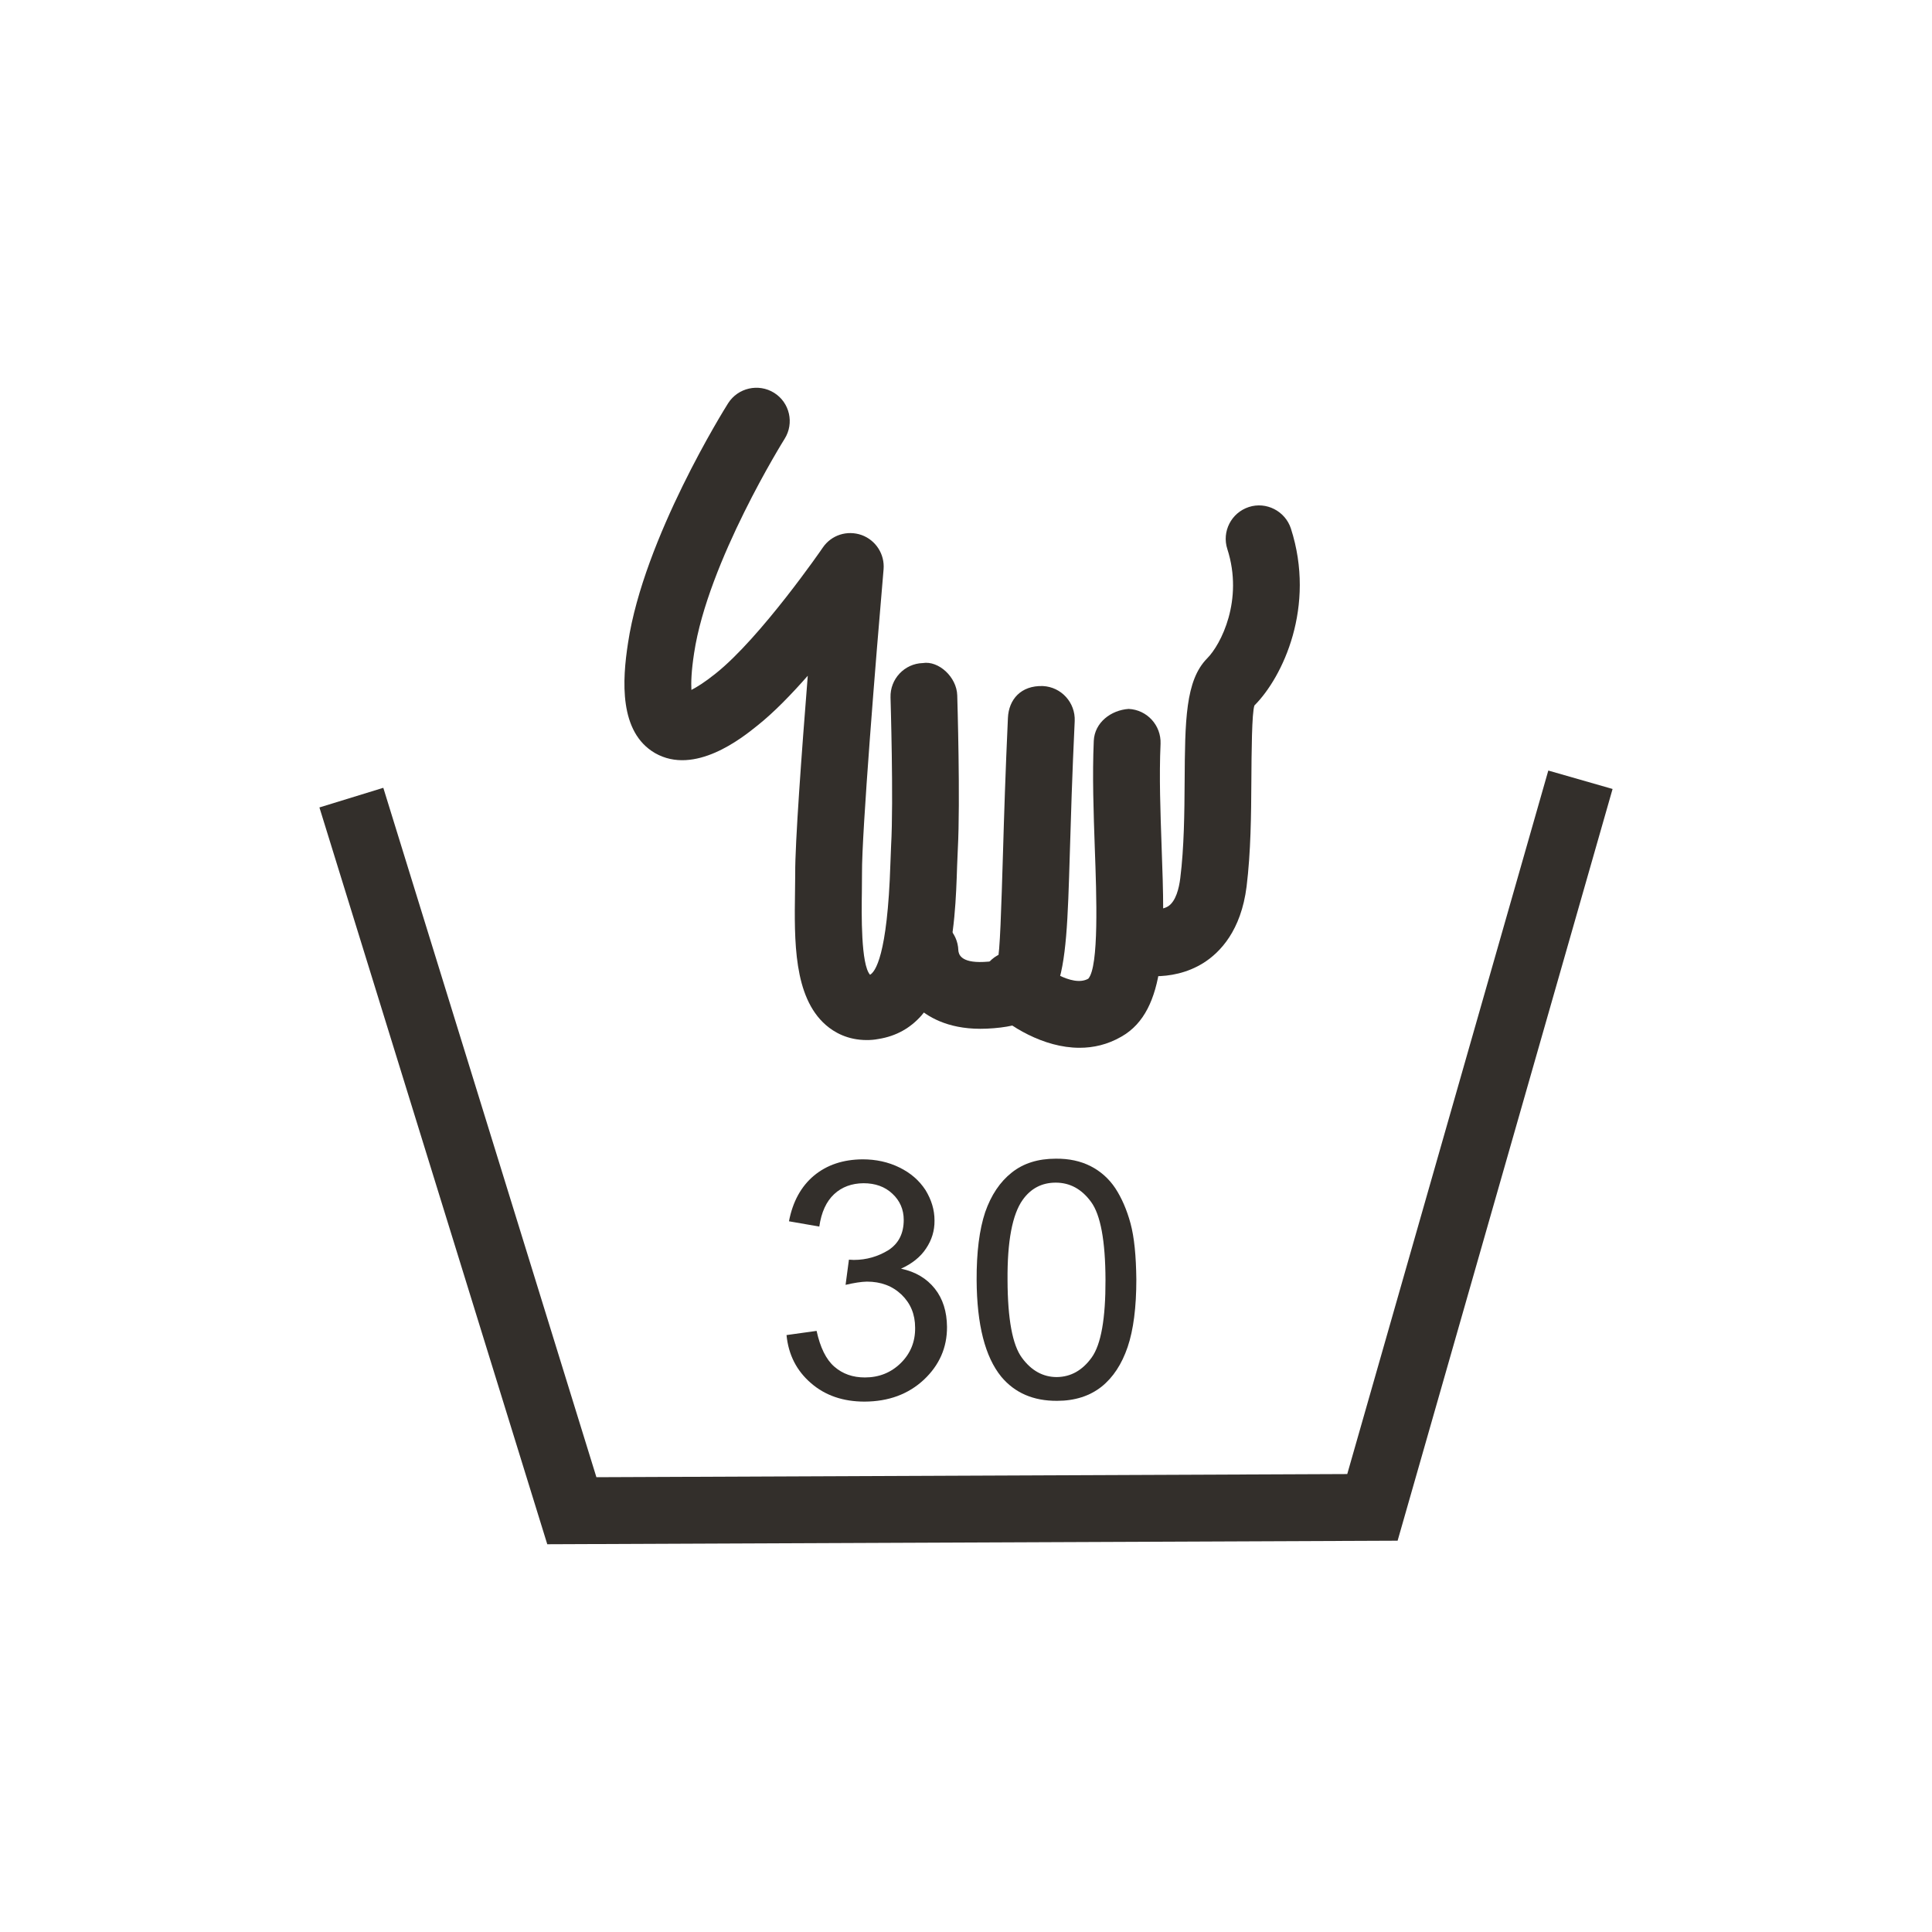
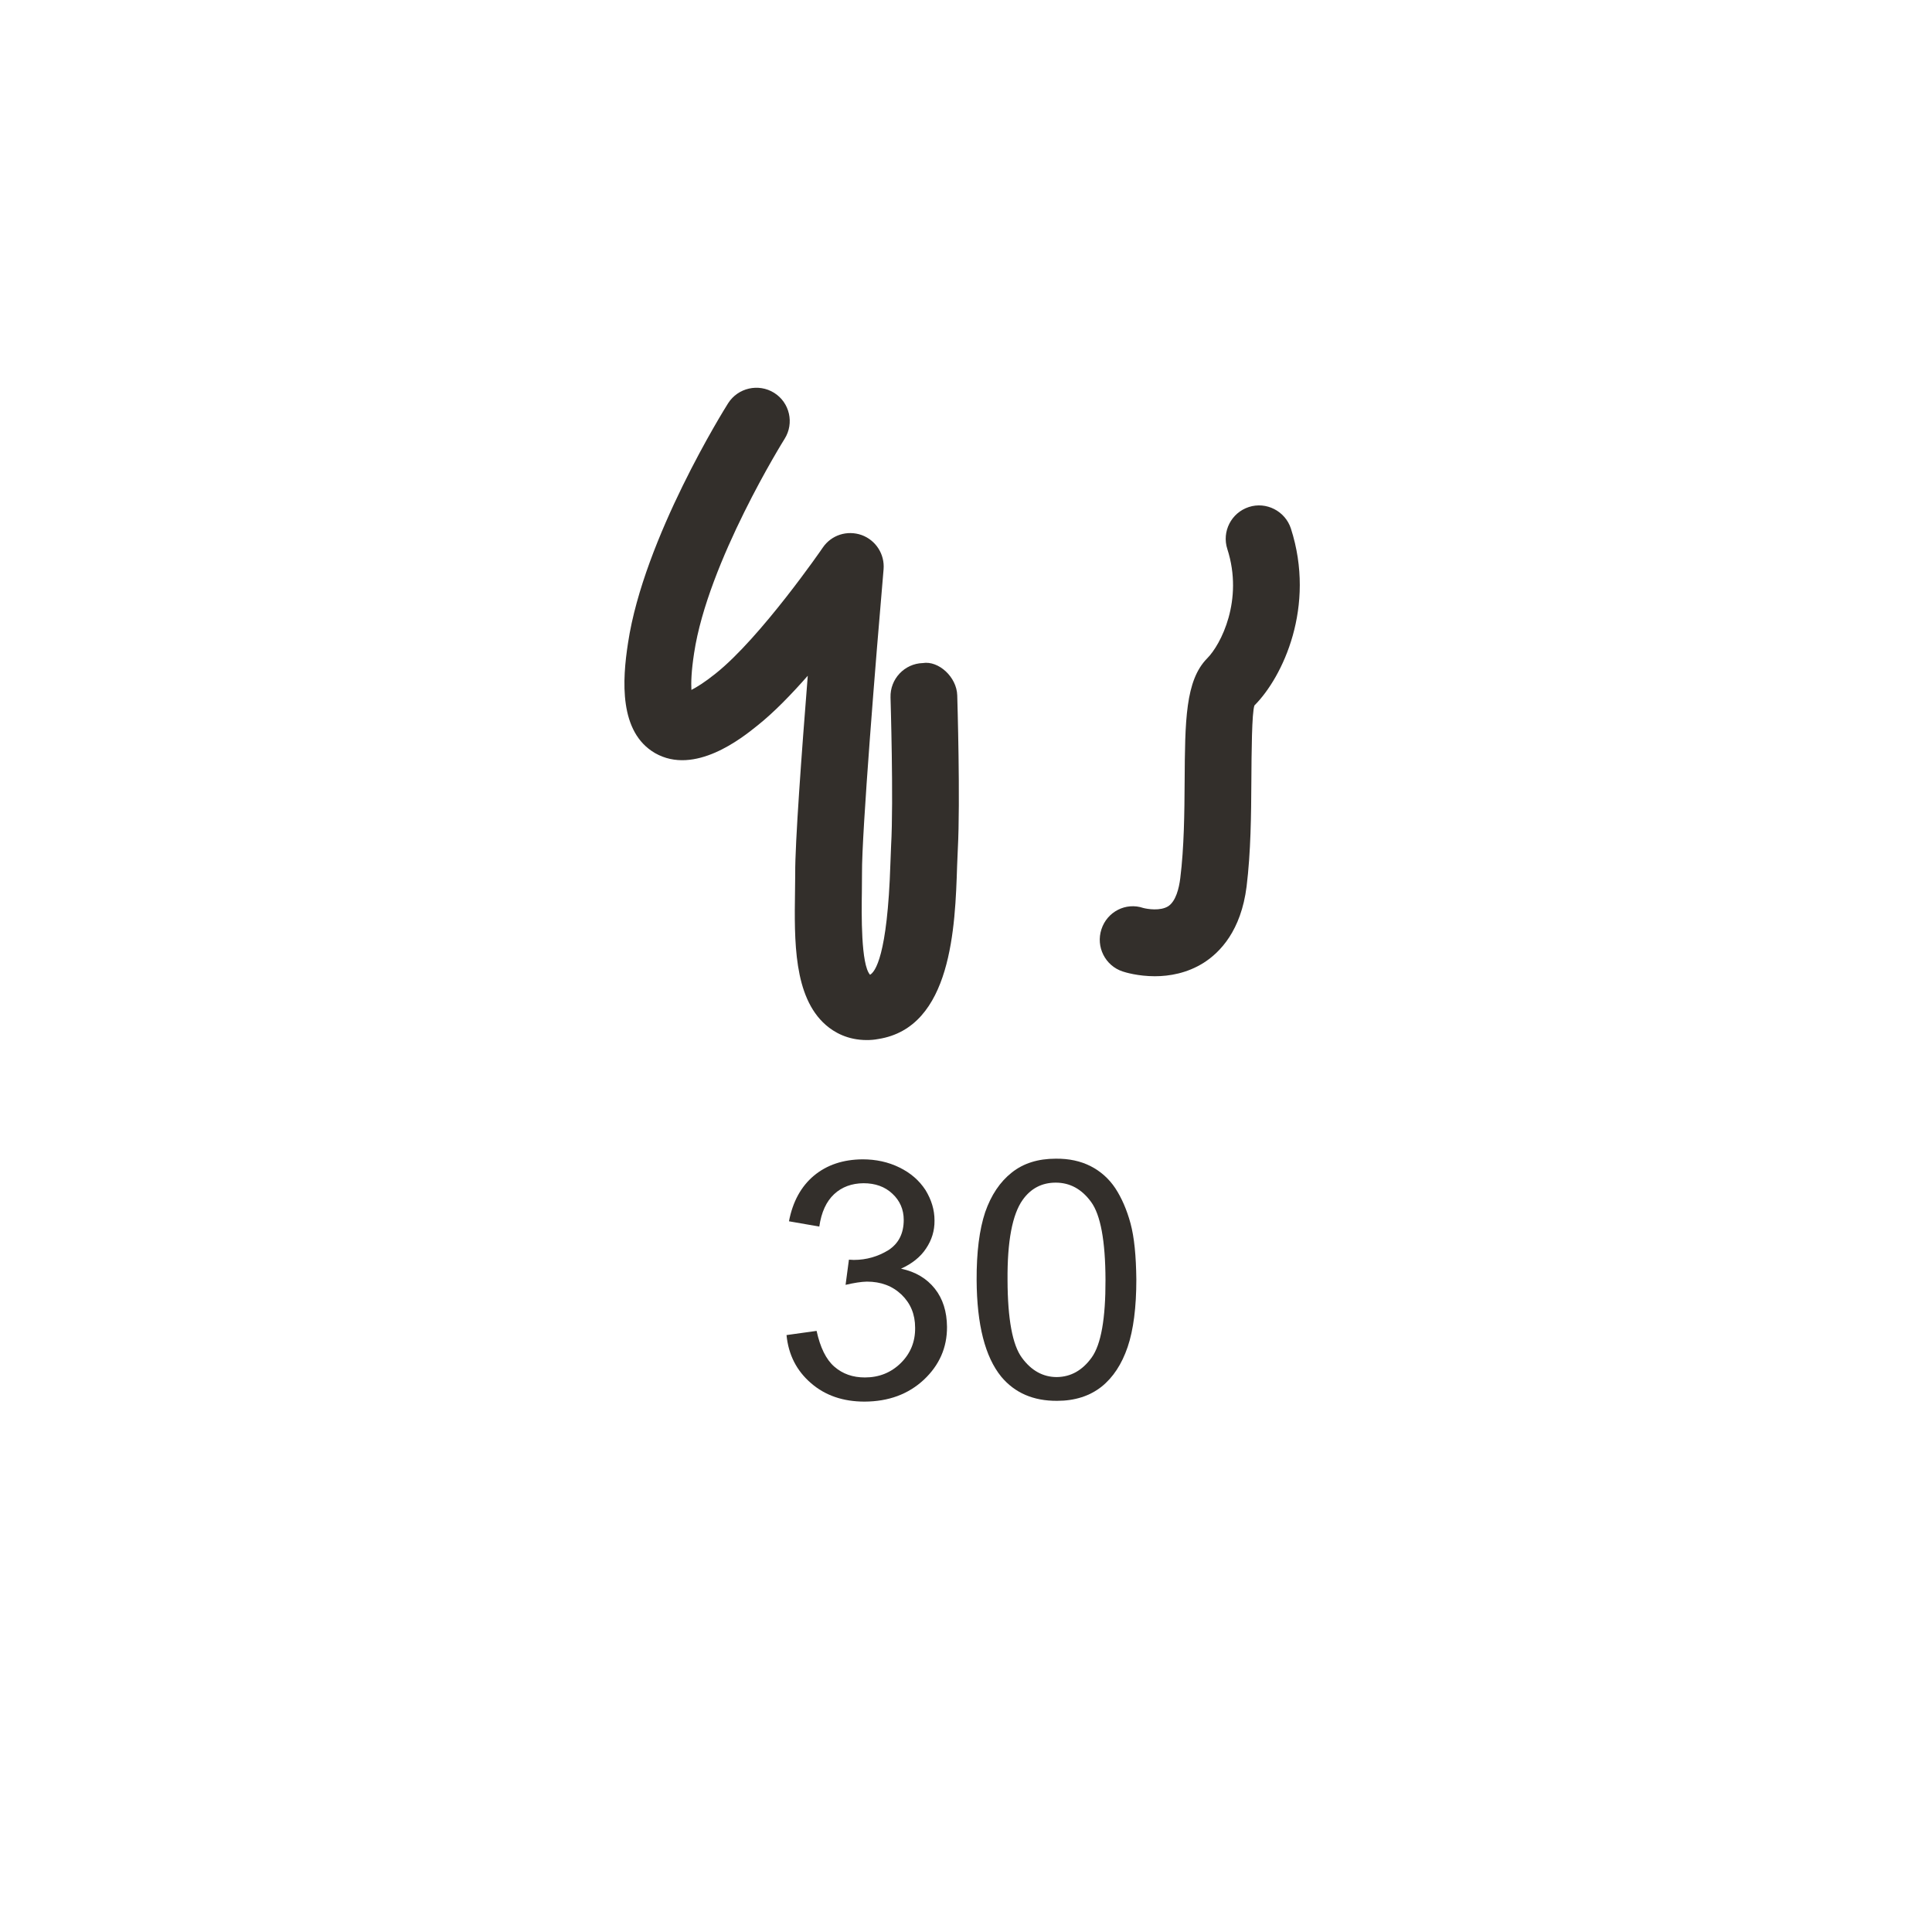
<svg xmlns="http://www.w3.org/2000/svg" version="1.1" id="Livello_1" x="0px" y="0px" viewBox="0 0 300 300" style="enable-background:new 0 0 300 300;" xml:space="preserve">
  <style type="text/css">
	.st0{fill:#332F2B;}
</style>
  <g>
    <g>
-       <polygon class="st0" points="84.98,239.79 49.6,125.38 59.52,122.33 92.61,229.38 209.2,228.89 240.42,119.65 250.4,122.51     217.02,239.24   " />
-     </g>
+       </g>
    <g>
      <path class="st0" d="M134.6,161.5c-3,0-5.07-1.21-6.37-2.34c-5.02-4.39-4.89-13.11-4.78-20.81l0.03-2.69    c-0.04-4.63,1.01-18.91,1.95-30.73c-2.57,2.92-5.29,5.73-7.84,7.75c-2.4,1.94-9.73,7.78-15.88,4.26    c-5.61-3.26-5.09-11.32-4.19-17.11c2.45-16.28,15-36.36,15.54-37.21c1.53-2.41,4.73-3.13,7.15-1.62c2.42,1.52,3.15,4.72,1.62,7.15    c-0.12,0.18-11.92,19.11-14.05,33.26c-0.44,2.84-0.48,4.63-0.42,5.72c0.84-0.43,2.08-1.19,3.77-2.55    c6.98-5.55,16.55-19.41,16.63-19.55c1.33-1.95,3.77-2.74,6.03-1.95c2.21,0.8,3.61,2.99,3.41,5.33c-1.18,13.61-3.4,41-3.35,47.2    l-0.02,2.88c-0.05,3.38-0.16,11.29,1.27,12.87c0.77-0.43,2.7-2.86,3.16-17.24l0.11-2.84c0.4-7.03-0.09-22.82-0.09-22.98    c-0.09-2.86,2.16-5.26,5.02-5.34c2.44-0.4,5.26,2.16,5.34,5.02c0.02,0.67,0.49,16.4,0.09,23.85l-0.11,2.62    c-0.3,9.4-0.82,25.11-12.25,26.89C135.75,161.46,135.16,161.5,134.6,161.5z M107.61,108.64h0.13H107.61z" />
    </g>
    <g>
-       <path class="st0" d="M152.22,159.75c-5.15,0-8.29-1.91-10.03-3.57c-3.54-3.35-3.74-7.6-3.74-8.42c-0.02-2.86,2.29-5.2,5.15-5.21    c0.01,0,0.02,0,0.03,0c2.81,0,5.09,2.23,5.18,5.01c0.04,0.52,0.27,1.98,3.94,1.81c1.59-0.08,2.05-0.2,2.15-0.25    c0.37-1.04,0.58-8.03,0.85-16.89c0.16-5.46,0.37-12.27,0.76-20.76c0.13-2.85,2.01-5.05,5.43-4.94c2.86,0.14,5.06,2.57,4.94,5.43    c-0.4,8.42-0.6,15.17-0.76,20.58c-0.61,20.45-0.8,26.63-12.89,27.19C152.89,159.74,152.55,159.75,152.22,159.75z" />
-     </g>
+       </g>
    <g>
-       <path class="st0" d="M167.63,162.7c-5.64,0-10.96-3.39-13.77-6.04c-2.09-1.97-2.18-5.25-0.22-7.33c1.97-2.09,5.24-2.17,7.31-0.23    l0,0c1.05,0.98,5.53,4.3,8.04,2.87c1.67-1.9,1.28-12.93,1.01-20.25c-0.19-5.49-0.4-11.27-0.16-16.68    c0.13-2.86,2.68-4.77,5.41-4.96c2.86,0.13,5.07,2.55,4.96,5.41c-0.23,5.14-0.02,10.63,0.16,15.86    c0.52,14.29,0.91,25.58-6.26,29.63C171.98,162.21,169.78,162.7,167.63,162.7z" />
-     </g>
+       </g>
    <g>
      <path class="st0" d="M179.33,151.59c-2.62,0-4.62-0.61-5-0.74c-2.72-0.89-4.19-3.83-3.3-6.55c0.88-2.72,3.77-4.23,6.5-3.31    c0.61,0.16,2.63,0.51,3.87-0.27c1.19-0.78,1.68-2.8,1.87-4.34c0.6-4.77,0.65-10.23,0.68-15.03c0.06-9.44,0.11-15.68,3.49-19.11    c2.14-2.14,5.69-9.07,3.14-16.98c-0.88-2.72,0.61-5.64,3.34-6.53c2.69-0.88,5.64,0.62,6.53,3.34c3.9,12.11-1.25,23.06-5.66,27.47    c-0.41,1.09-0.45,7.31-0.48,11.86c-0.03,5.1-0.08,10.88-0.74,16.26c-0.86,6.85-4.1,10.21-6.66,11.84    C184.34,151.12,181.59,151.59,179.33,151.59z" />
    </g>
    <g>
      <path class="st0" d="M122.13,207.31l4.67-0.65c0.56,2.56,1.46,4.43,2.75,5.55c1.31,1.14,2.88,1.68,4.75,1.68    c2.21,0,4.06-0.75,5.57-2.23c1.5-1.48,2.26-3.31,2.23-5.49c0-2.09-0.71-3.78-2.11-5.14c-1.42-1.35-3.2-2.02-5.38-2.02    c-0.9,0.02-1.98,0.19-3.31,0.5l0.52-3.91c0.3,0.02,0.56,0.04,0.75,0.04c2,0,3.79-0.54,5.4-1.53c1.57-1.03,2.36-2.58,2.36-4.69    c0-1.61-0.6-2.99-1.76-4.06c-1.16-1.1-2.67-1.63-4.49-1.63c-1.83,0.02-3.36,0.58-4.56,1.7c-1.2,1.12-1.98,2.79-2.3,5.03    l-4.71-0.82c0.58-3.03,1.87-5.4,3.87-7.08c2.02-1.68,4.54-2.52,7.57-2.54c2.06,0,3.98,0.41,5.72,1.27    c1.76,0.86,3.07,2.02,4.04,3.5c0.92,1.51,1.4,3.05,1.4,4.73c0.02,1.59-0.43,3.03-1.31,4.34c-0.86,1.31-2.17,2.36-3.89,3.14    c2.26,0.47,4,1.53,5.25,3.1c1.25,1.57,1.87,3.57,1.89,5.93c0.02,3.23-1.2,5.96-3.59,8.21c-2.43,2.26-5.48,3.38-9.2,3.4    c-3.33,0-6.11-0.94-8.32-2.86C123.7,212.86,122.43,210.37,122.13,207.31" />
    </g>
    <g>
      <path class="st0" d="M156.45,198.78c0.02,6.06,0.77,10.09,2.24,12.06c1.46,2,3.29,2.99,5.4,2.99c2.17-0.02,3.98-1.03,5.42-3.03    c1.46-2.02,2.17-6.06,2.15-12.08c-0.02-6.06-0.77-10.09-2.24-12.09c-1.46-2-3.29-2.99-5.49-2.99c-2.15,0-3.87,0.9-5.14,2.69    C157.2,188.58,156.4,192.73,156.45,198.78 M151.65,198.78c-0.02-4.34,0.43-7.87,1.33-10.56c0.92-2.64,2.3-4.71,4.13-6.15    c1.81-1.44,4.08-2.15,6.84-2.15c2.04-0.02,3.85,0.37,5.4,1.16c1.55,0.79,2.84,1.94,3.83,3.42c0.97,1.48,1.79,3.33,2.37,5.48    c0.58,2.15,0.86,5.05,0.9,8.69c0,4.32-0.45,7.83-1.35,10.49c-0.91,2.67-2.26,4.73-4.06,6.17c-1.83,1.44-4.13,2.19-6.9,2.19    c-3.68,0.02-6.56-1.23-8.66-3.74C152.96,210.69,151.69,205.7,151.65,198.78" />
    </g>
  </g>
</svg>